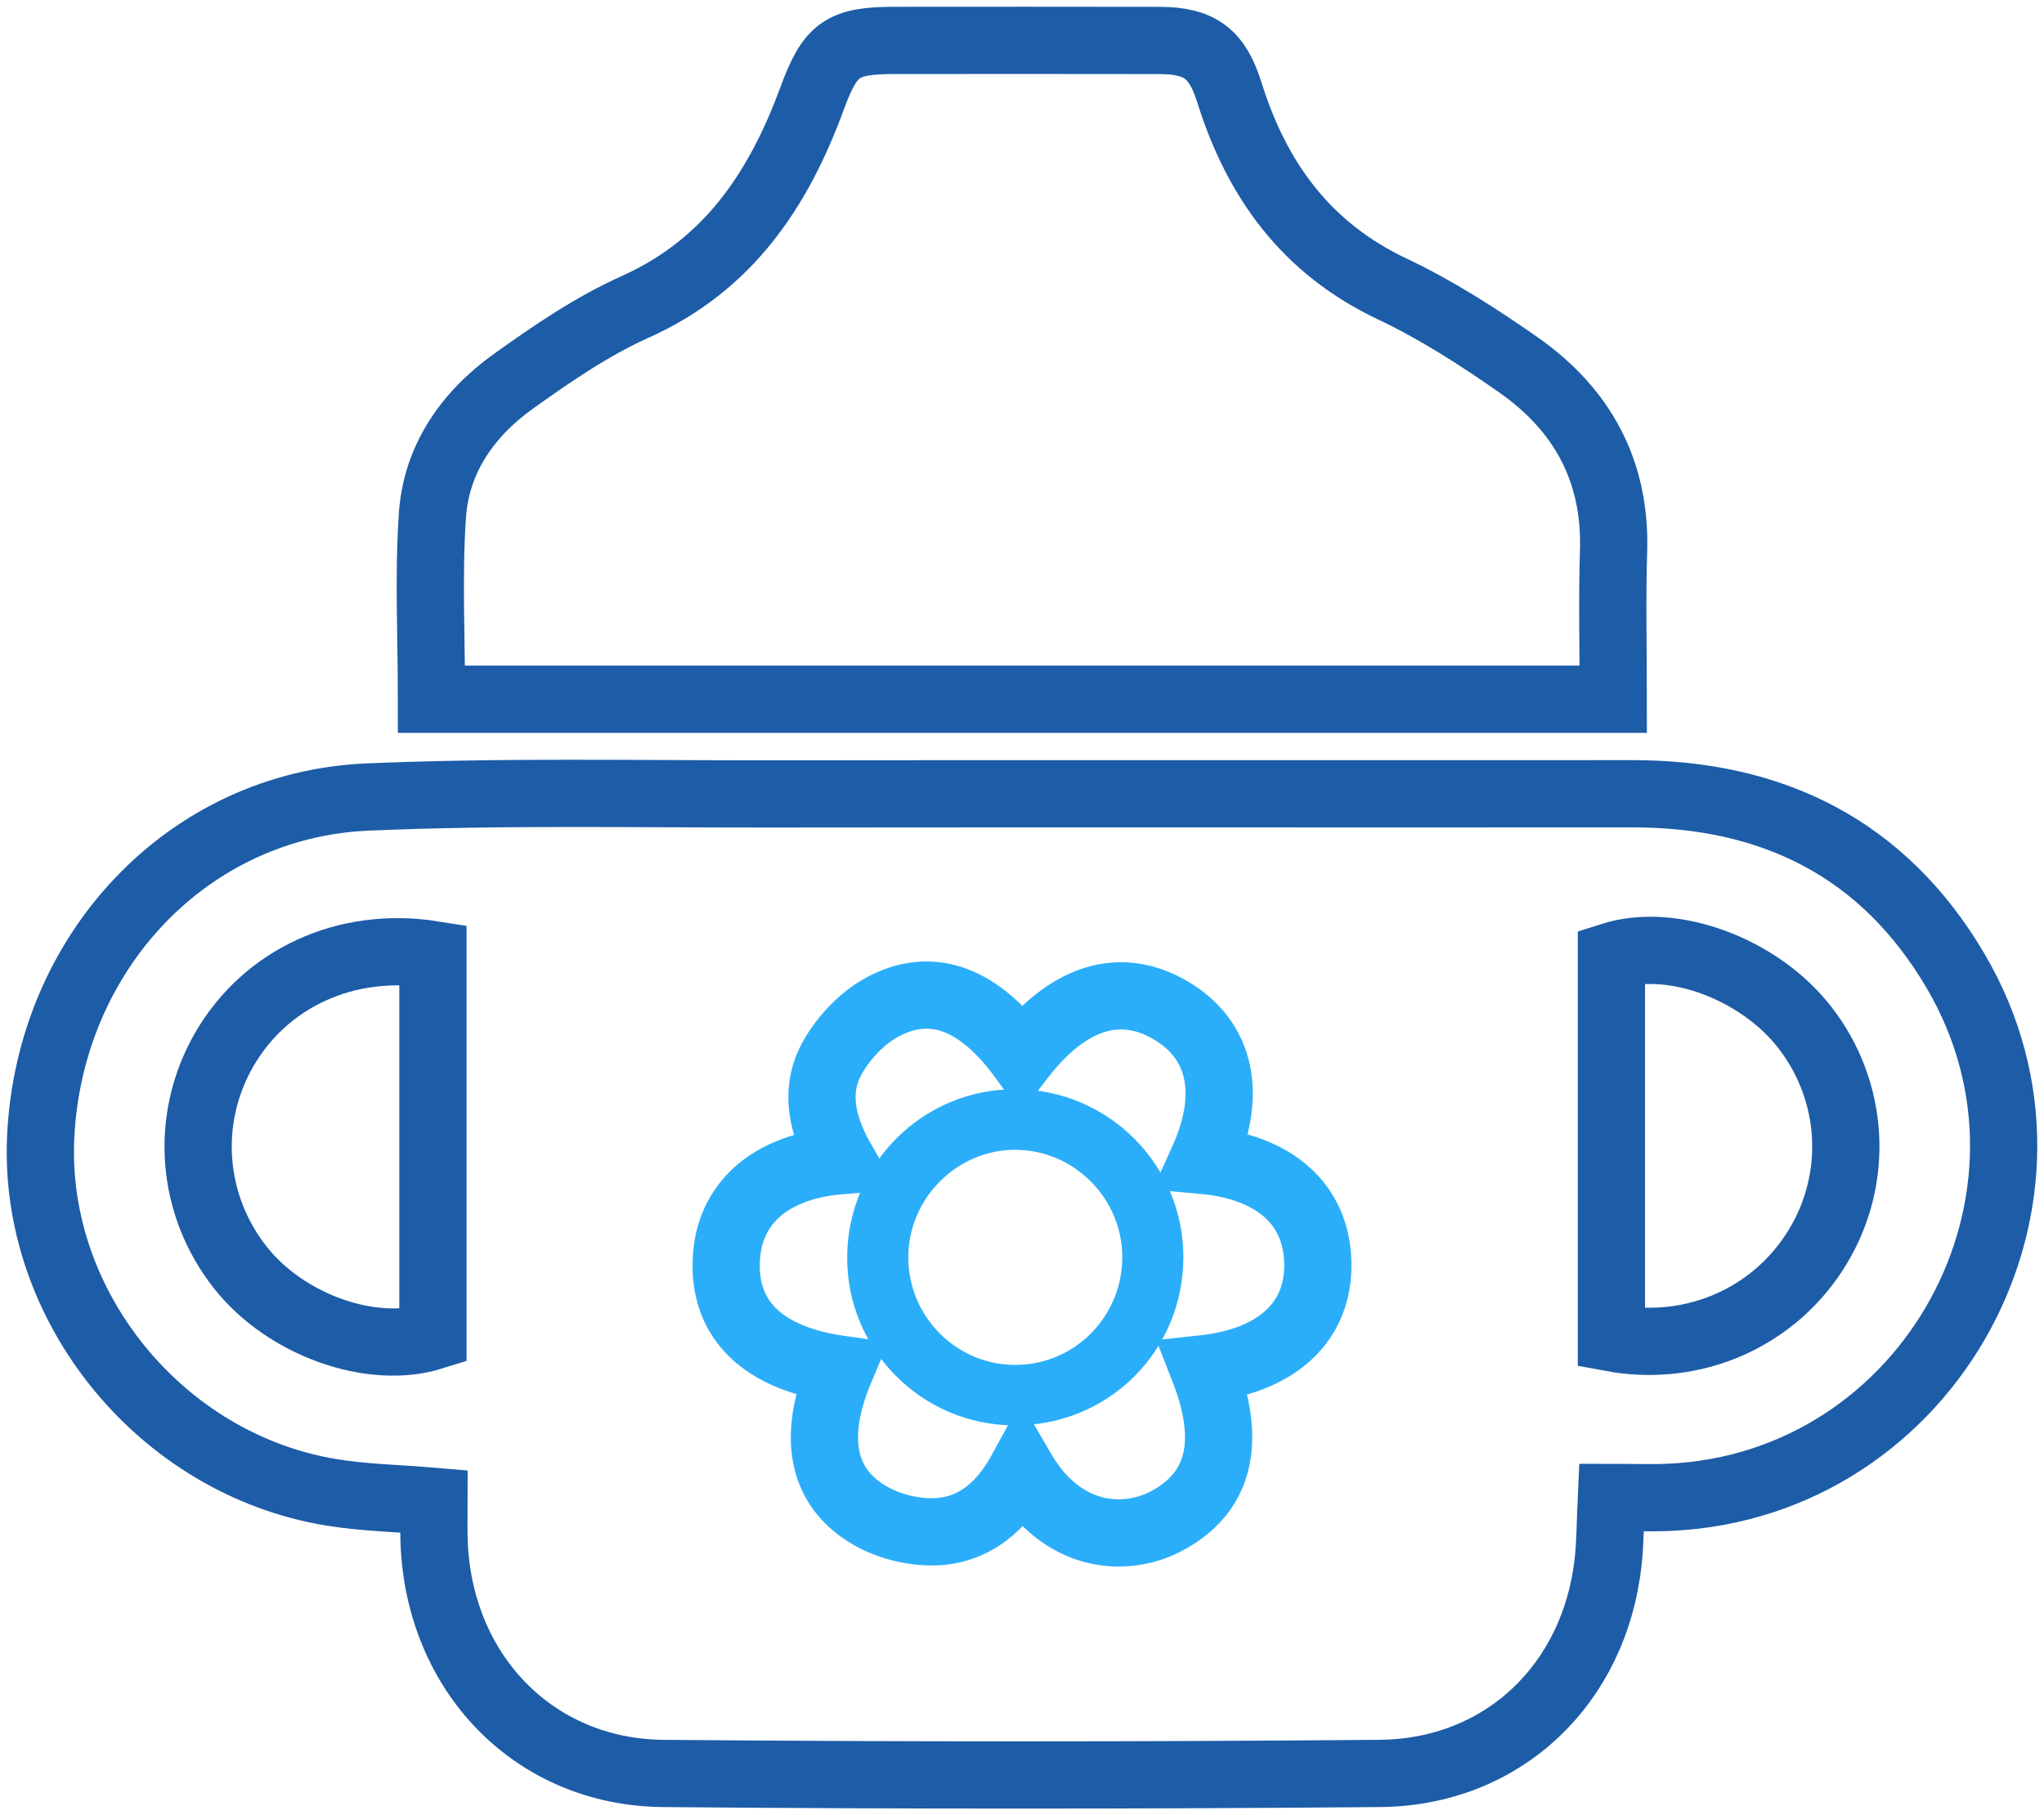
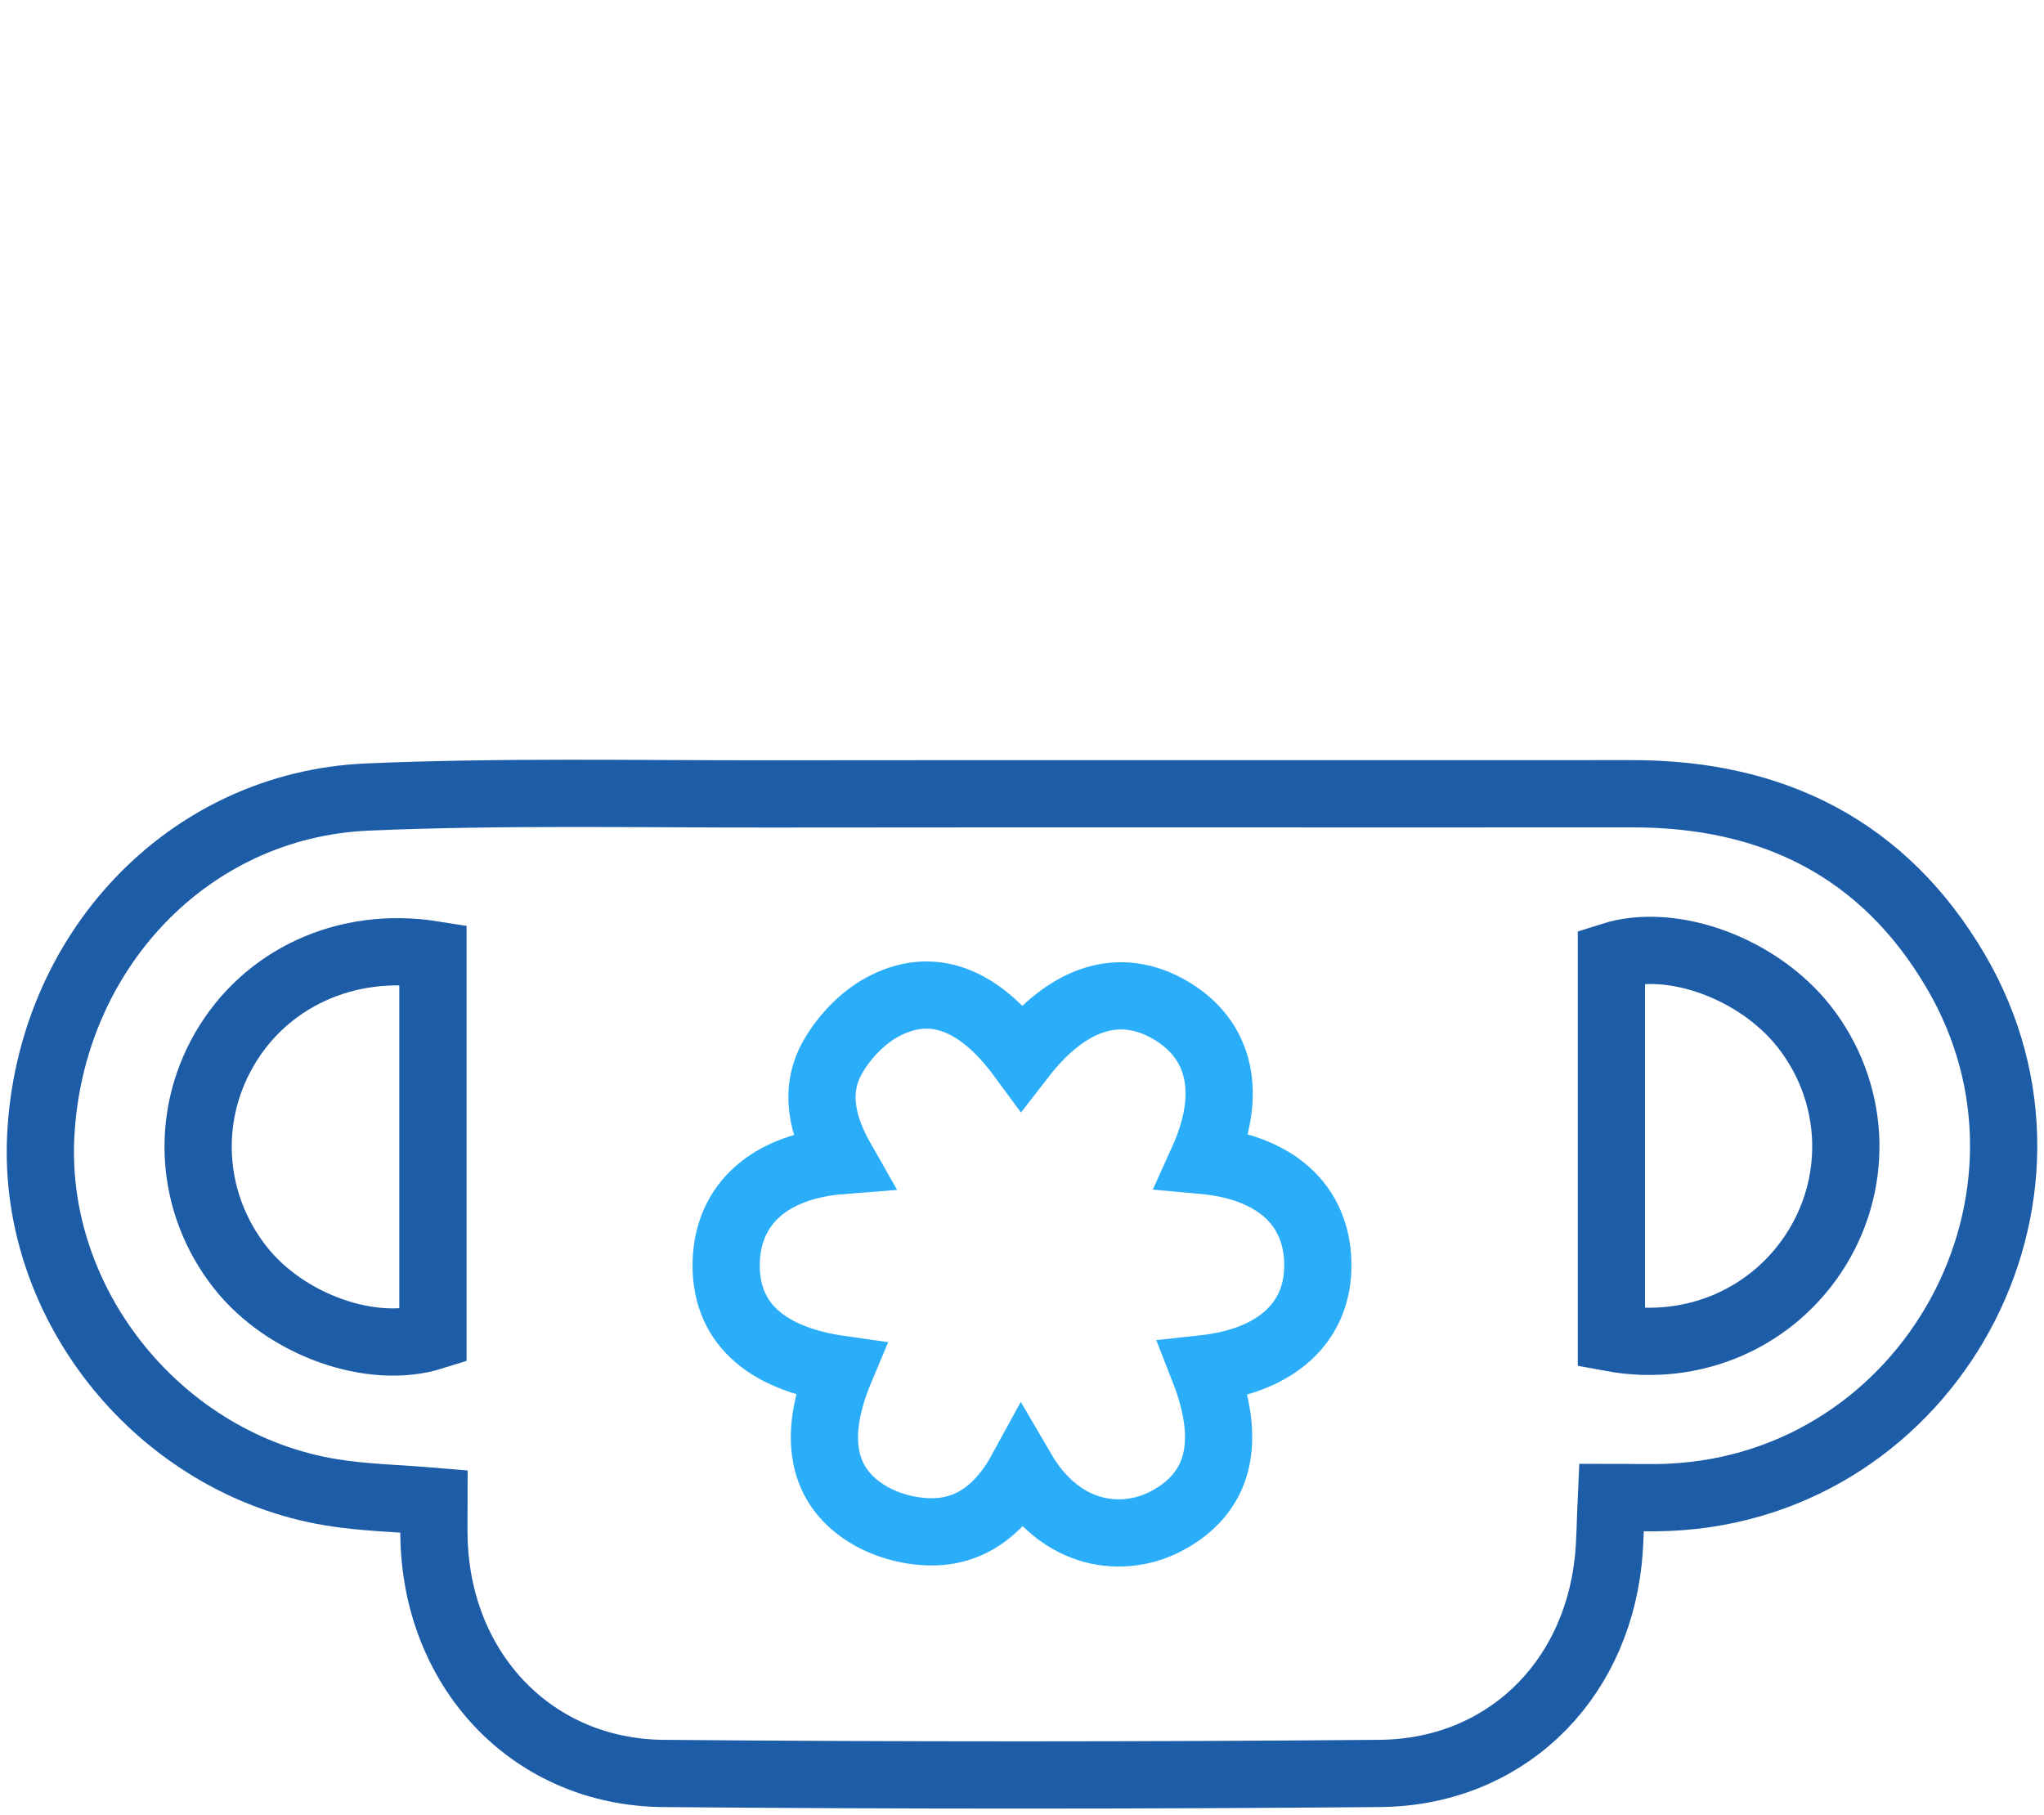
<svg xmlns="http://www.w3.org/2000/svg" width="152px" height="135px" viewBox="0 0 152 135">
  <title>Group 2</title>
  <desc>Created with Sketch.</desc>
  <defs />
  <g id="Preschool-Design" stroke="none" stroke-width="1" fill="none" fill-rule="evenodd">
    <g id="Infants-&amp;-Toddlers" transform="translate(-1112, -454)">
      <g id="Intro-Copy" transform="translate(136, 329)">
        <g id="Toddlers" transform="translate(906, 68)">
          <g id="Group" transform="translate(33, 60)">
            <g id="Group-2" transform="translate(40, 0)">
              <path d="M29.194,67.989 C22.732,66.964 16.733,69.747 13.671,75.061 C10.699,80.218 11.177,86.594 14.888,91.281 C18.249,95.526 24.62,97.81 29.194,96.372 L29.194,67.989 Z M116.831,96.492 C122.987,97.634 129,94.956 132.17,89.728 C135.285,84.591 134.896,78.117 131.188,73.374 C127.79,69.026 121.358,66.656 116.831,68.099 L116.831,96.492 Z M29.276,108.653 C26.565,108.424 24.066,108.38 21.626,107.978 C8.958,105.891 -0.58,94.158 0.027,81.529 C0.688,67.802 10.965,56.849 24.318,56.273 C34.278,55.844 44.266,56.052 54.242,56.041 C75.623,56.016 97.004,56.043 118.385,56.029 C128.826,56.022 137.083,60.106 142.437,69.226 C152.297,86.021 140.561,107.485 121.125,108.351 C119.716,108.414 118.302,108.359 116.827,108.359 C116.743,110.158 116.75,111.642 116.591,113.109 C115.597,122.261 108.773,128.806 99.602,128.885 C81.846,129.036 64.086,129.04 46.329,128.886 C36.704,128.803 29.625,121.418 29.28,111.628 C29.247,110.684 29.276,109.737 29.276,108.653 Z" id="Stroke-1" stroke="#1D5CA7" stroke-width="5" />
              <path d="M86.453,83.293 C88.687,78.348 87.791,74.334 84.052,72.133 C80.301,69.925 76.422,71.134 72.975,75.585 C69.804,71.275 66.28,69.893 62.583,71.911 C61.116,72.712 59.771,74.132 58.935,75.59 C57.481,78.128 58.164,80.8 59.591,83.304 C54.287,83.714 51.162,86.493 51.006,90.773 C50.845,95.227 53.778,98.014 59.489,98.831 C57.387,103.838 58.061,107.628 61.739,109.731 C63.103,110.511 64.88,110.953 66.455,110.917 C69.454,110.848 71.538,108.989 72.982,106.341 C75.969,111.461 80.655,111.734 83.707,110.134 C87.697,108.042 88.648,104.252 86.506,98.792 C91.97,98.198 95.092,95.299 94.998,90.909 C94.905,86.571 91.809,83.778 86.453,83.293 Z" id="Path" stroke="#2BAEF9" stroke-width="5" />
-               <path d="M29.087,49 C29.087,44.366 28.851,39.827 29.156,35.324 C29.442,31.108 31.809,27.763 35.197,25.342 C38.066,23.292 41.037,21.255 44.238,19.82 C51.158,16.717 54.882,11.118 57.361,4.395 C58.737,0.661 59.574,0.006 63.558,0.005 C70.12,0.004 76.683,-0.008 83.245,0.009 C86.213,0.017 87.518,0.989 88.411,3.843 C90.452,10.371 94.119,15.456 100.529,18.487 C103.816,20.041 106.926,22.043 109.912,24.131 C114.664,27.455 117.174,32.033 116.991,37.97 C116.878,41.607 116.97,45.249 116.97,49 L29.087,49 Z" id="Stroke-3" stroke="#1D5CA7" stroke-width="5" />
-               <path d="M80.457,90.494 C80.459,86.132 76.889,82.535 72.531,82.507 C68.209,82.479 64.58,86.079 64.545,90.429 C64.509,94.903 68.131,98.545 72.576,98.504 C76.944,98.463 80.456,94.894 80.457,90.494 M85,90.502 C84.984,97.515 79.398,103.047 72.38,103 C65.49,102.953 59.942,97.321 60,90.433 C60.059,83.519 65.65,77.973 72.533,78 C79.426,78.027 85.016,83.632 85,90.502" id="Fill-5" fill="#2BAEF9" />
            </g>
          </g>
        </g>
      </g>
    </g>
  </g>
</svg>